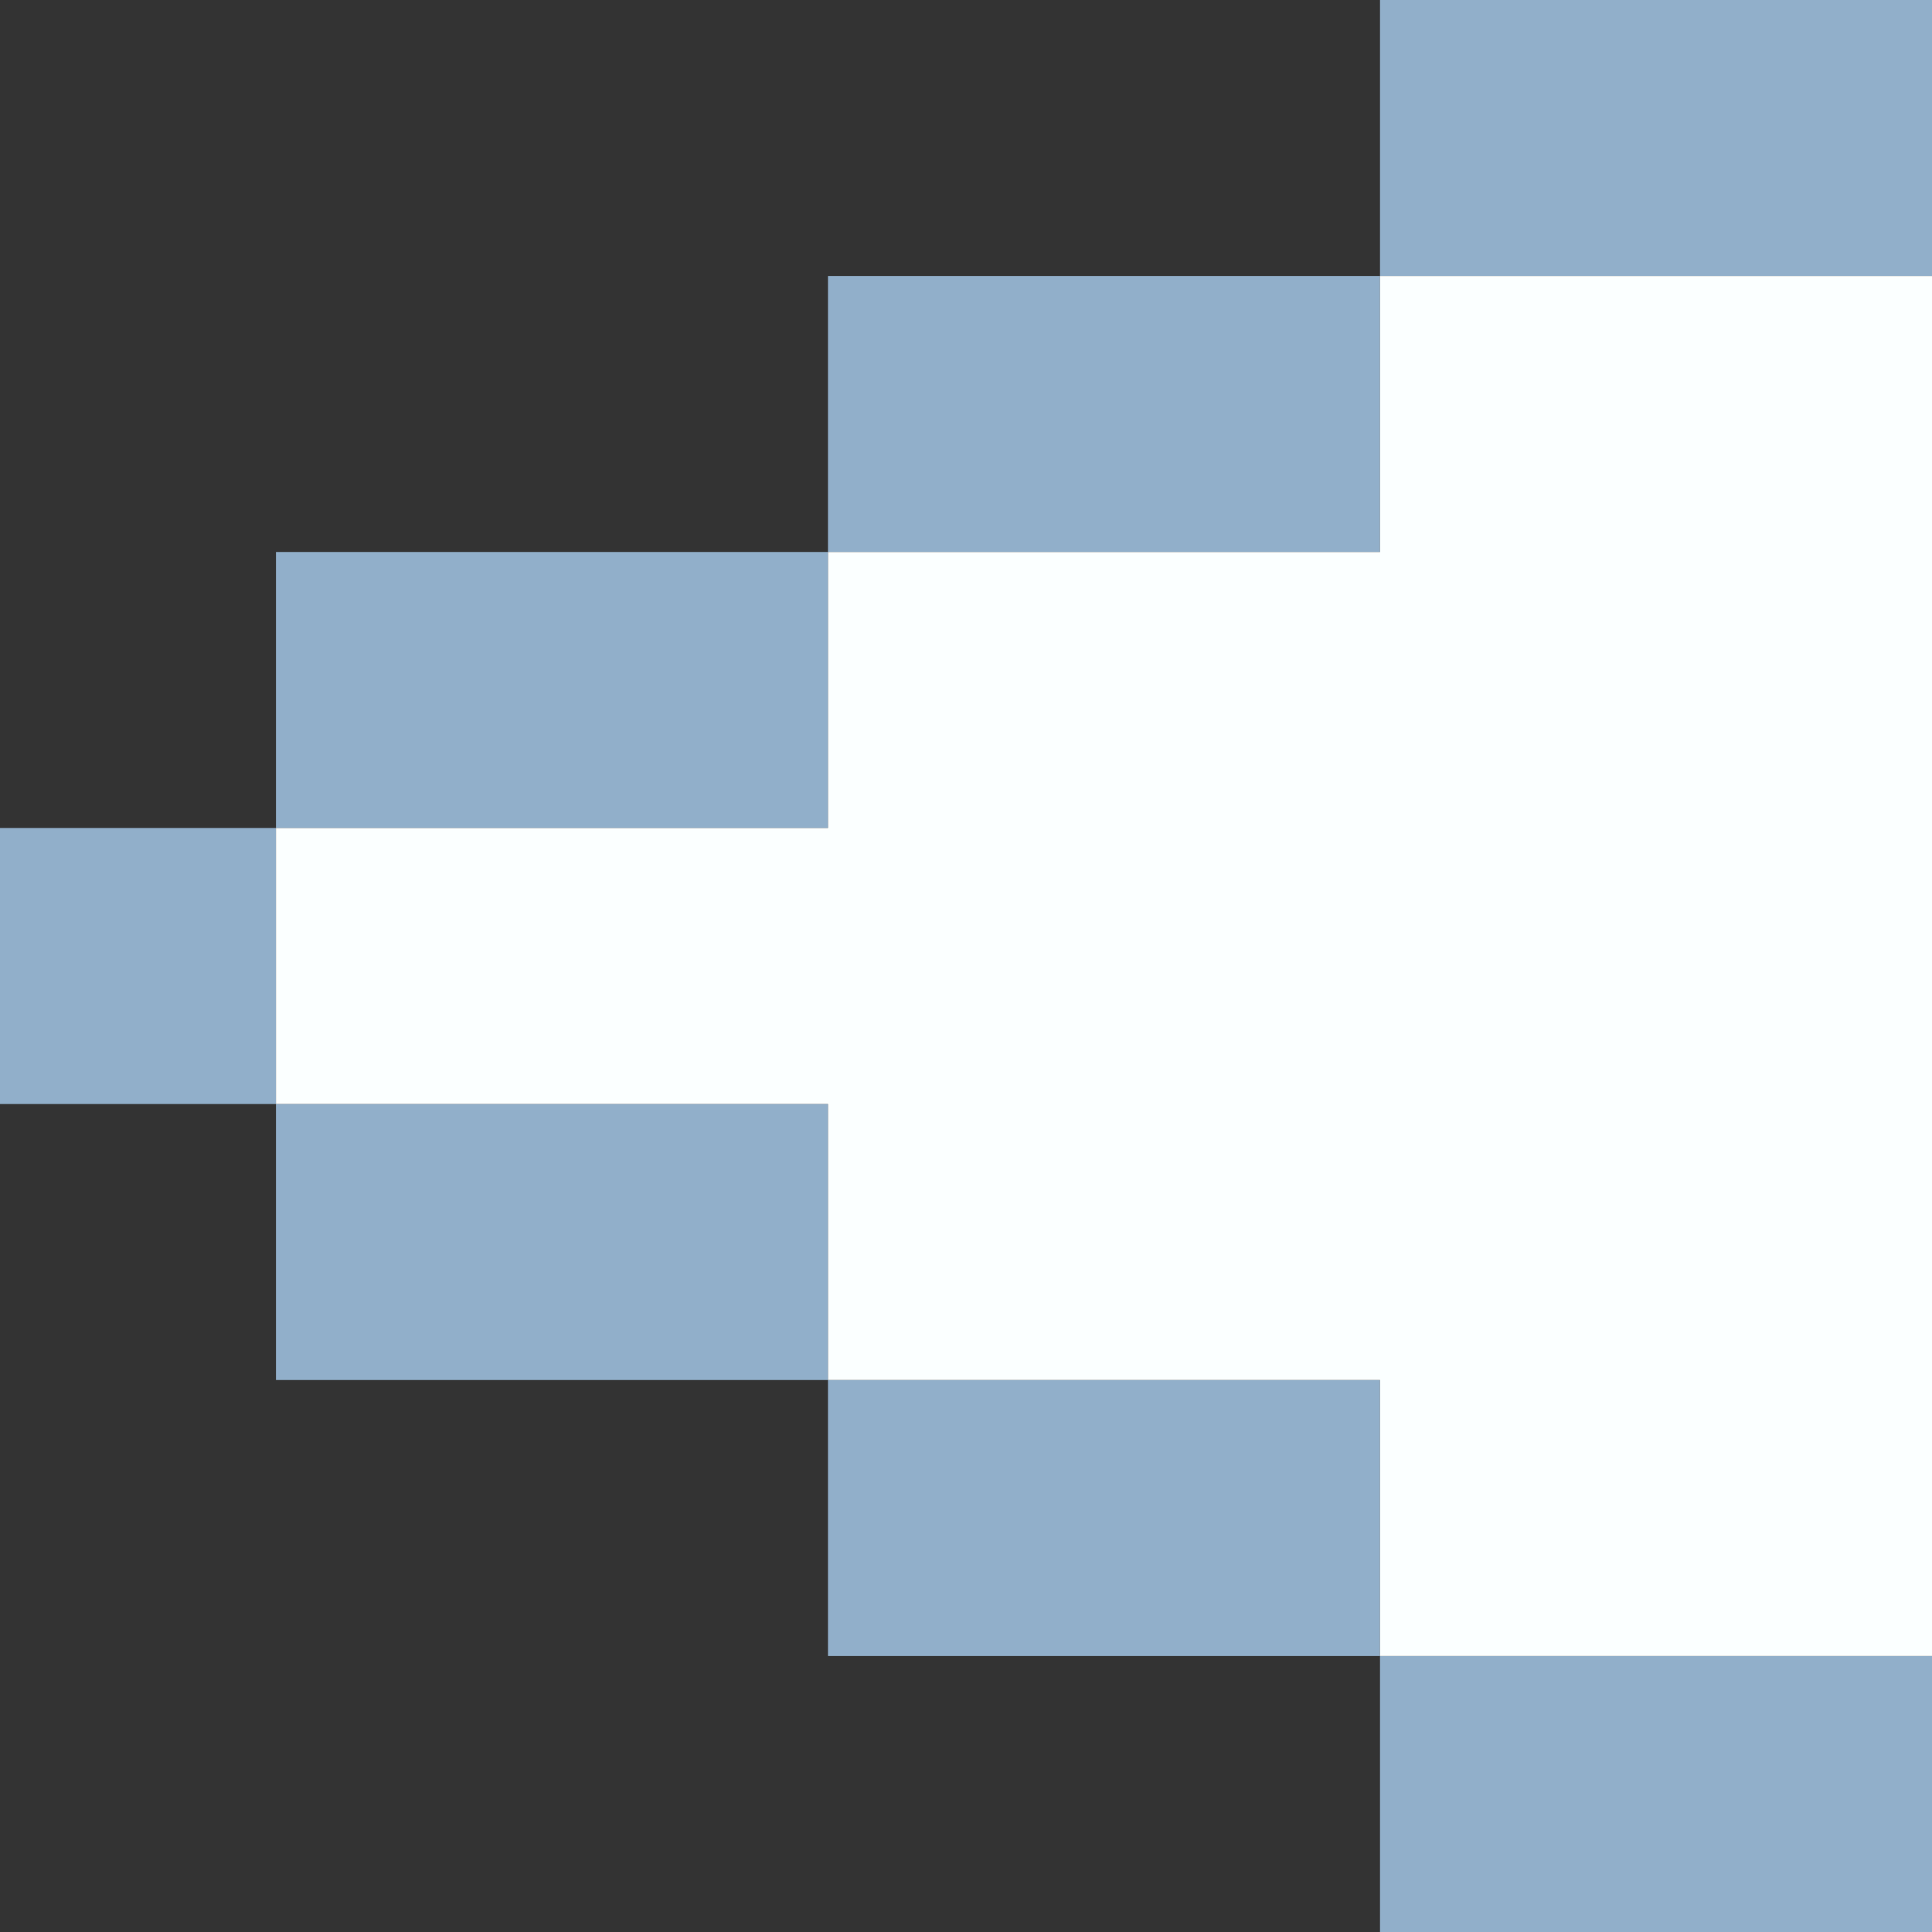
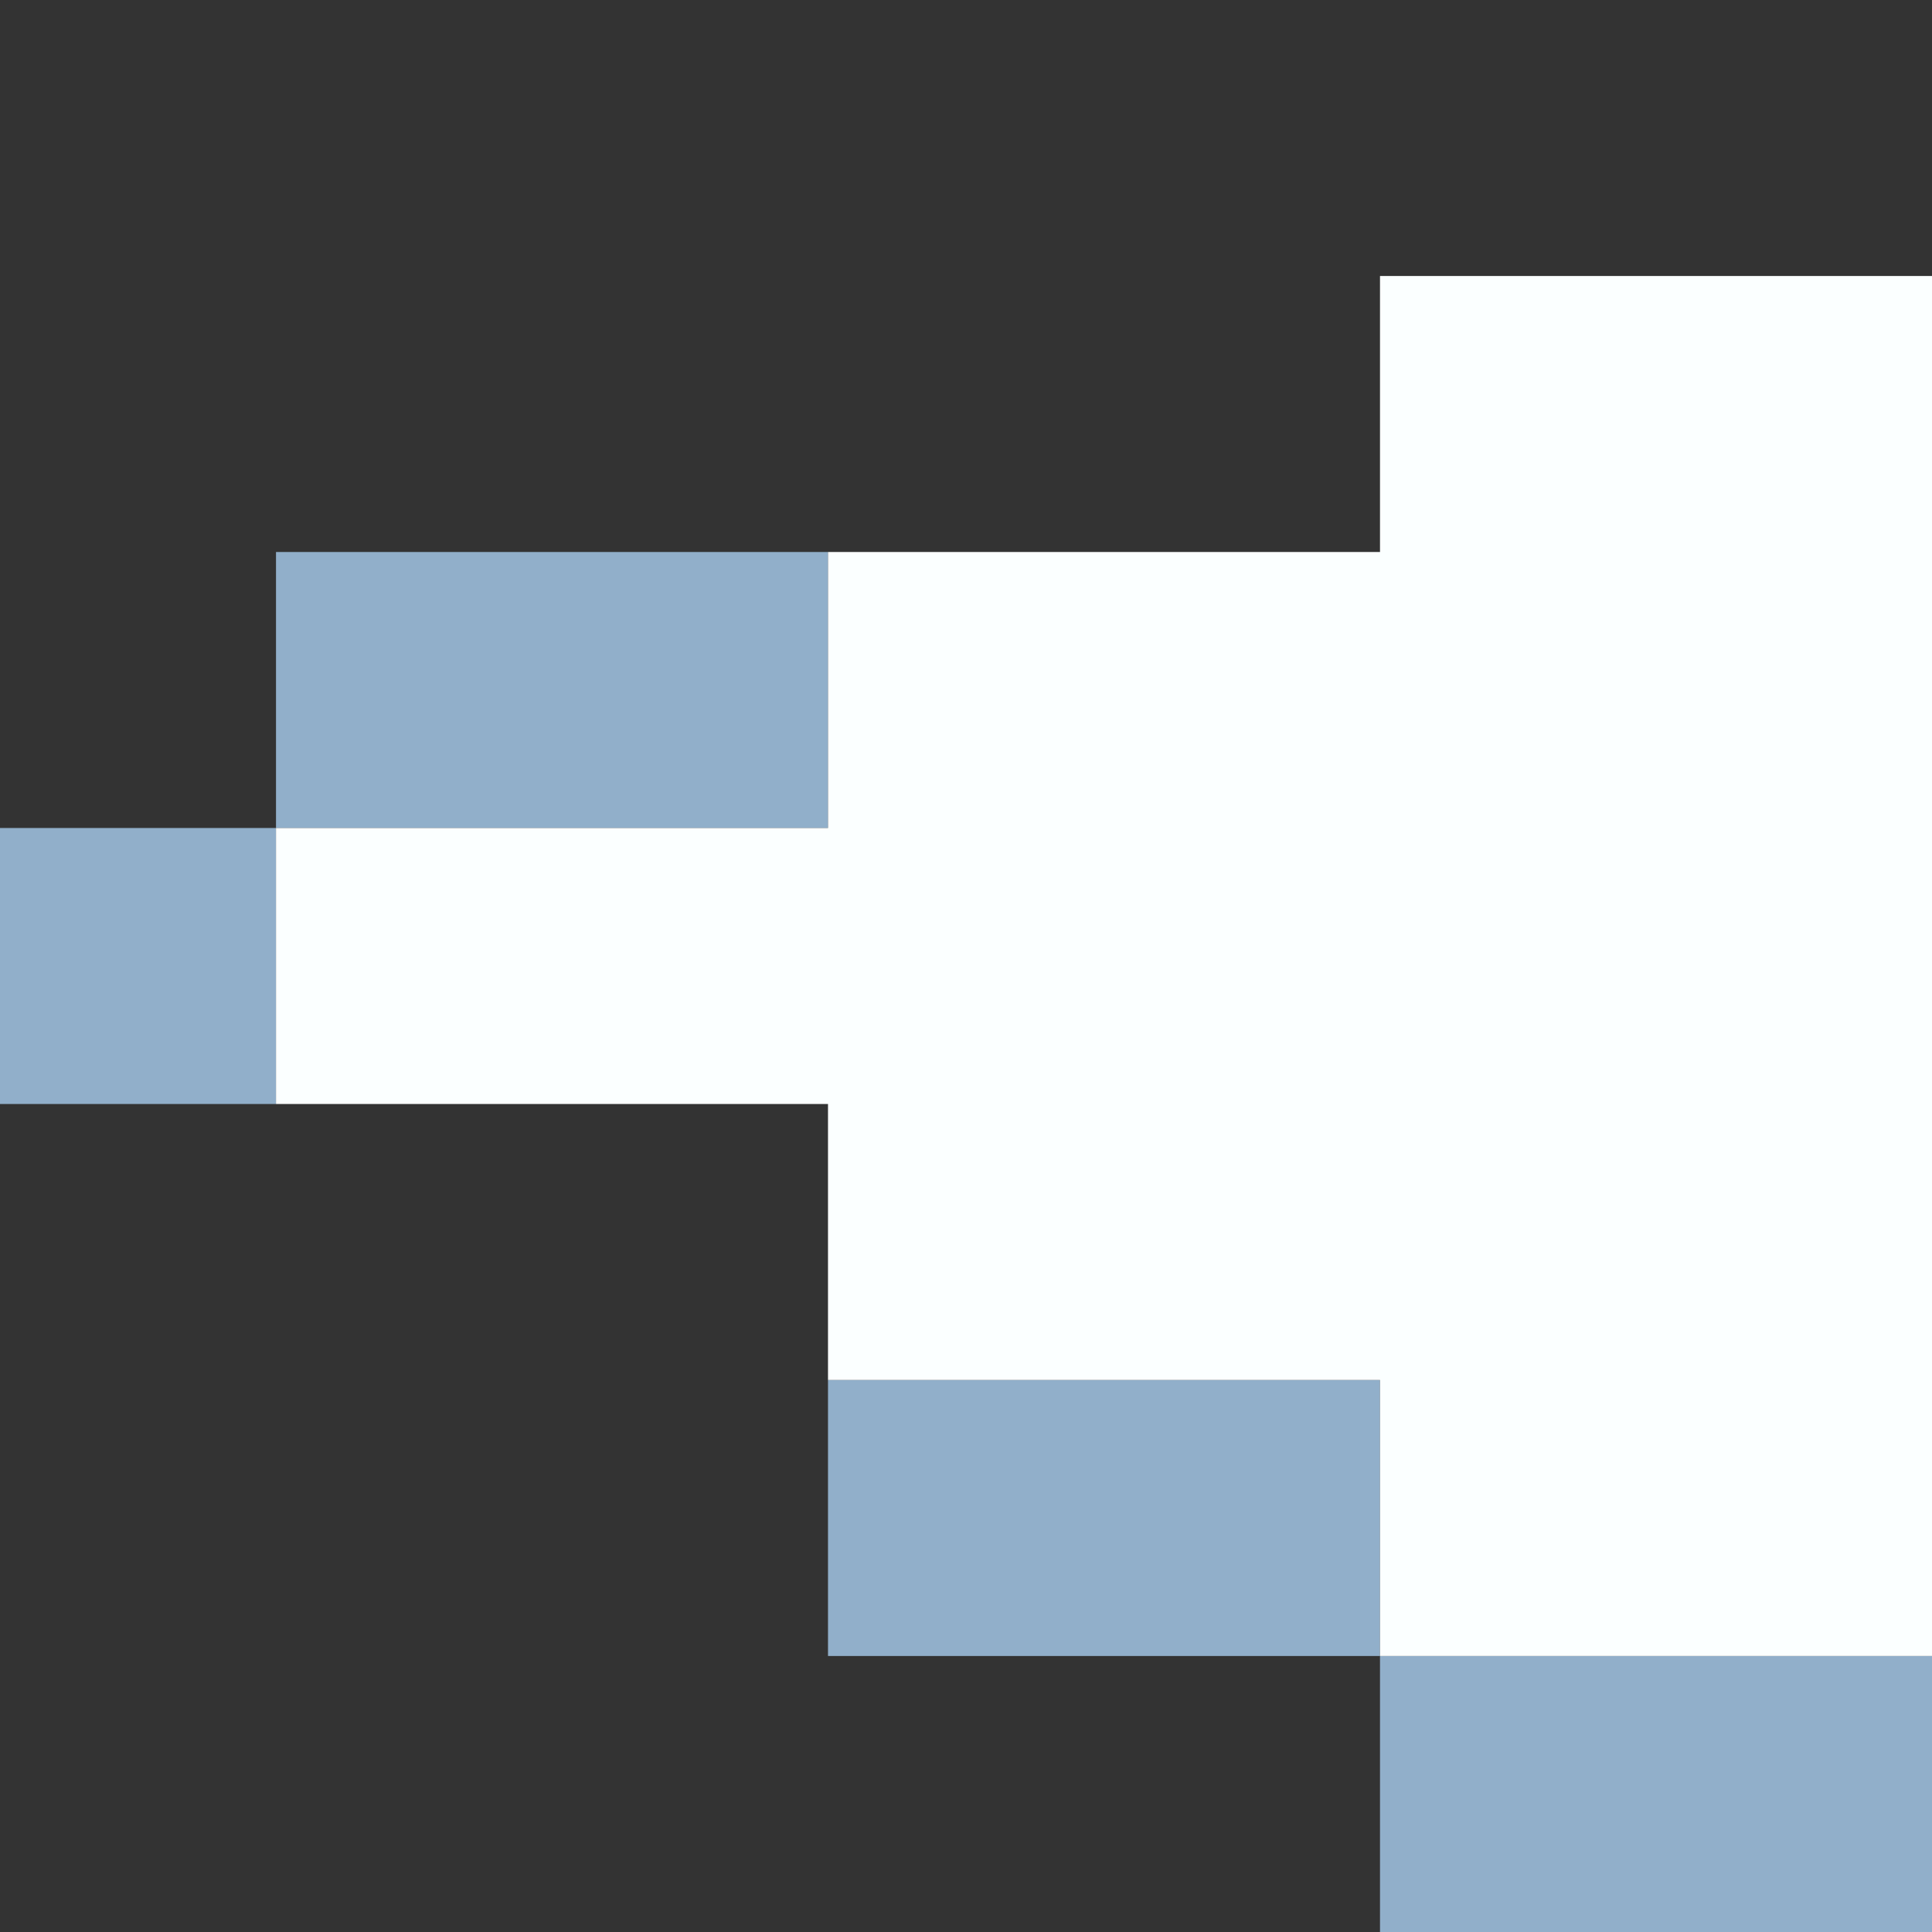
<svg xmlns="http://www.w3.org/2000/svg" width="100%" height="100%" x="0px" y="0px" viewBox="0 0 35 35" style="vertical-align: middle; max-width: 100%; width: 100%;">
  <rect x="0" y="0" width="35" height="35" fill="#333333" stroke="none" />
  <g>
    <g>
      <polygon points="20,30 25,30 25,25 20,25 15,25 15,30" fill="rgb(145,175,202)">
     </polygon>
      <polygon points="30,35 35,35 35,30 30,30 25,30 25,35" fill="rgb(145,175,202)">
     </polygon>
-       <polygon points="10,25 15,25 15,20 10,20 5,20 5,25" fill="rgb(145,175,202)">
-      </polygon>
      <rect y="15" width="5" height="5" fill="rgb(145,175,202)">
     </rect>
-       <polygon points="25,10 25,5 20,5 15,5 15,10 20,10" fill="rgb(145,175,202)">
-      </polygon>
-       <polygon points="35,5 35,0 30,0 25,0 25,5 30,5" fill="rgb(145,175,202)">
-      </polygon>
      <polygon points="15,15 15,10 10,10 5,10 5,15 10,15" fill="rgb(145,175,202)">
     </polygon>
    </g>
    <polygon points="30,5 25,5 25,10 20,10 15,10 15,15 10,15 5,15 5,20 10,20 15,20 15,25 20,25 25,25 25,30    30,30 35,30 35,25 35,20 35,15 35,10 35,5" fill="rgb(251, 255, 255)">
    </polygon>
  </g>
</svg>